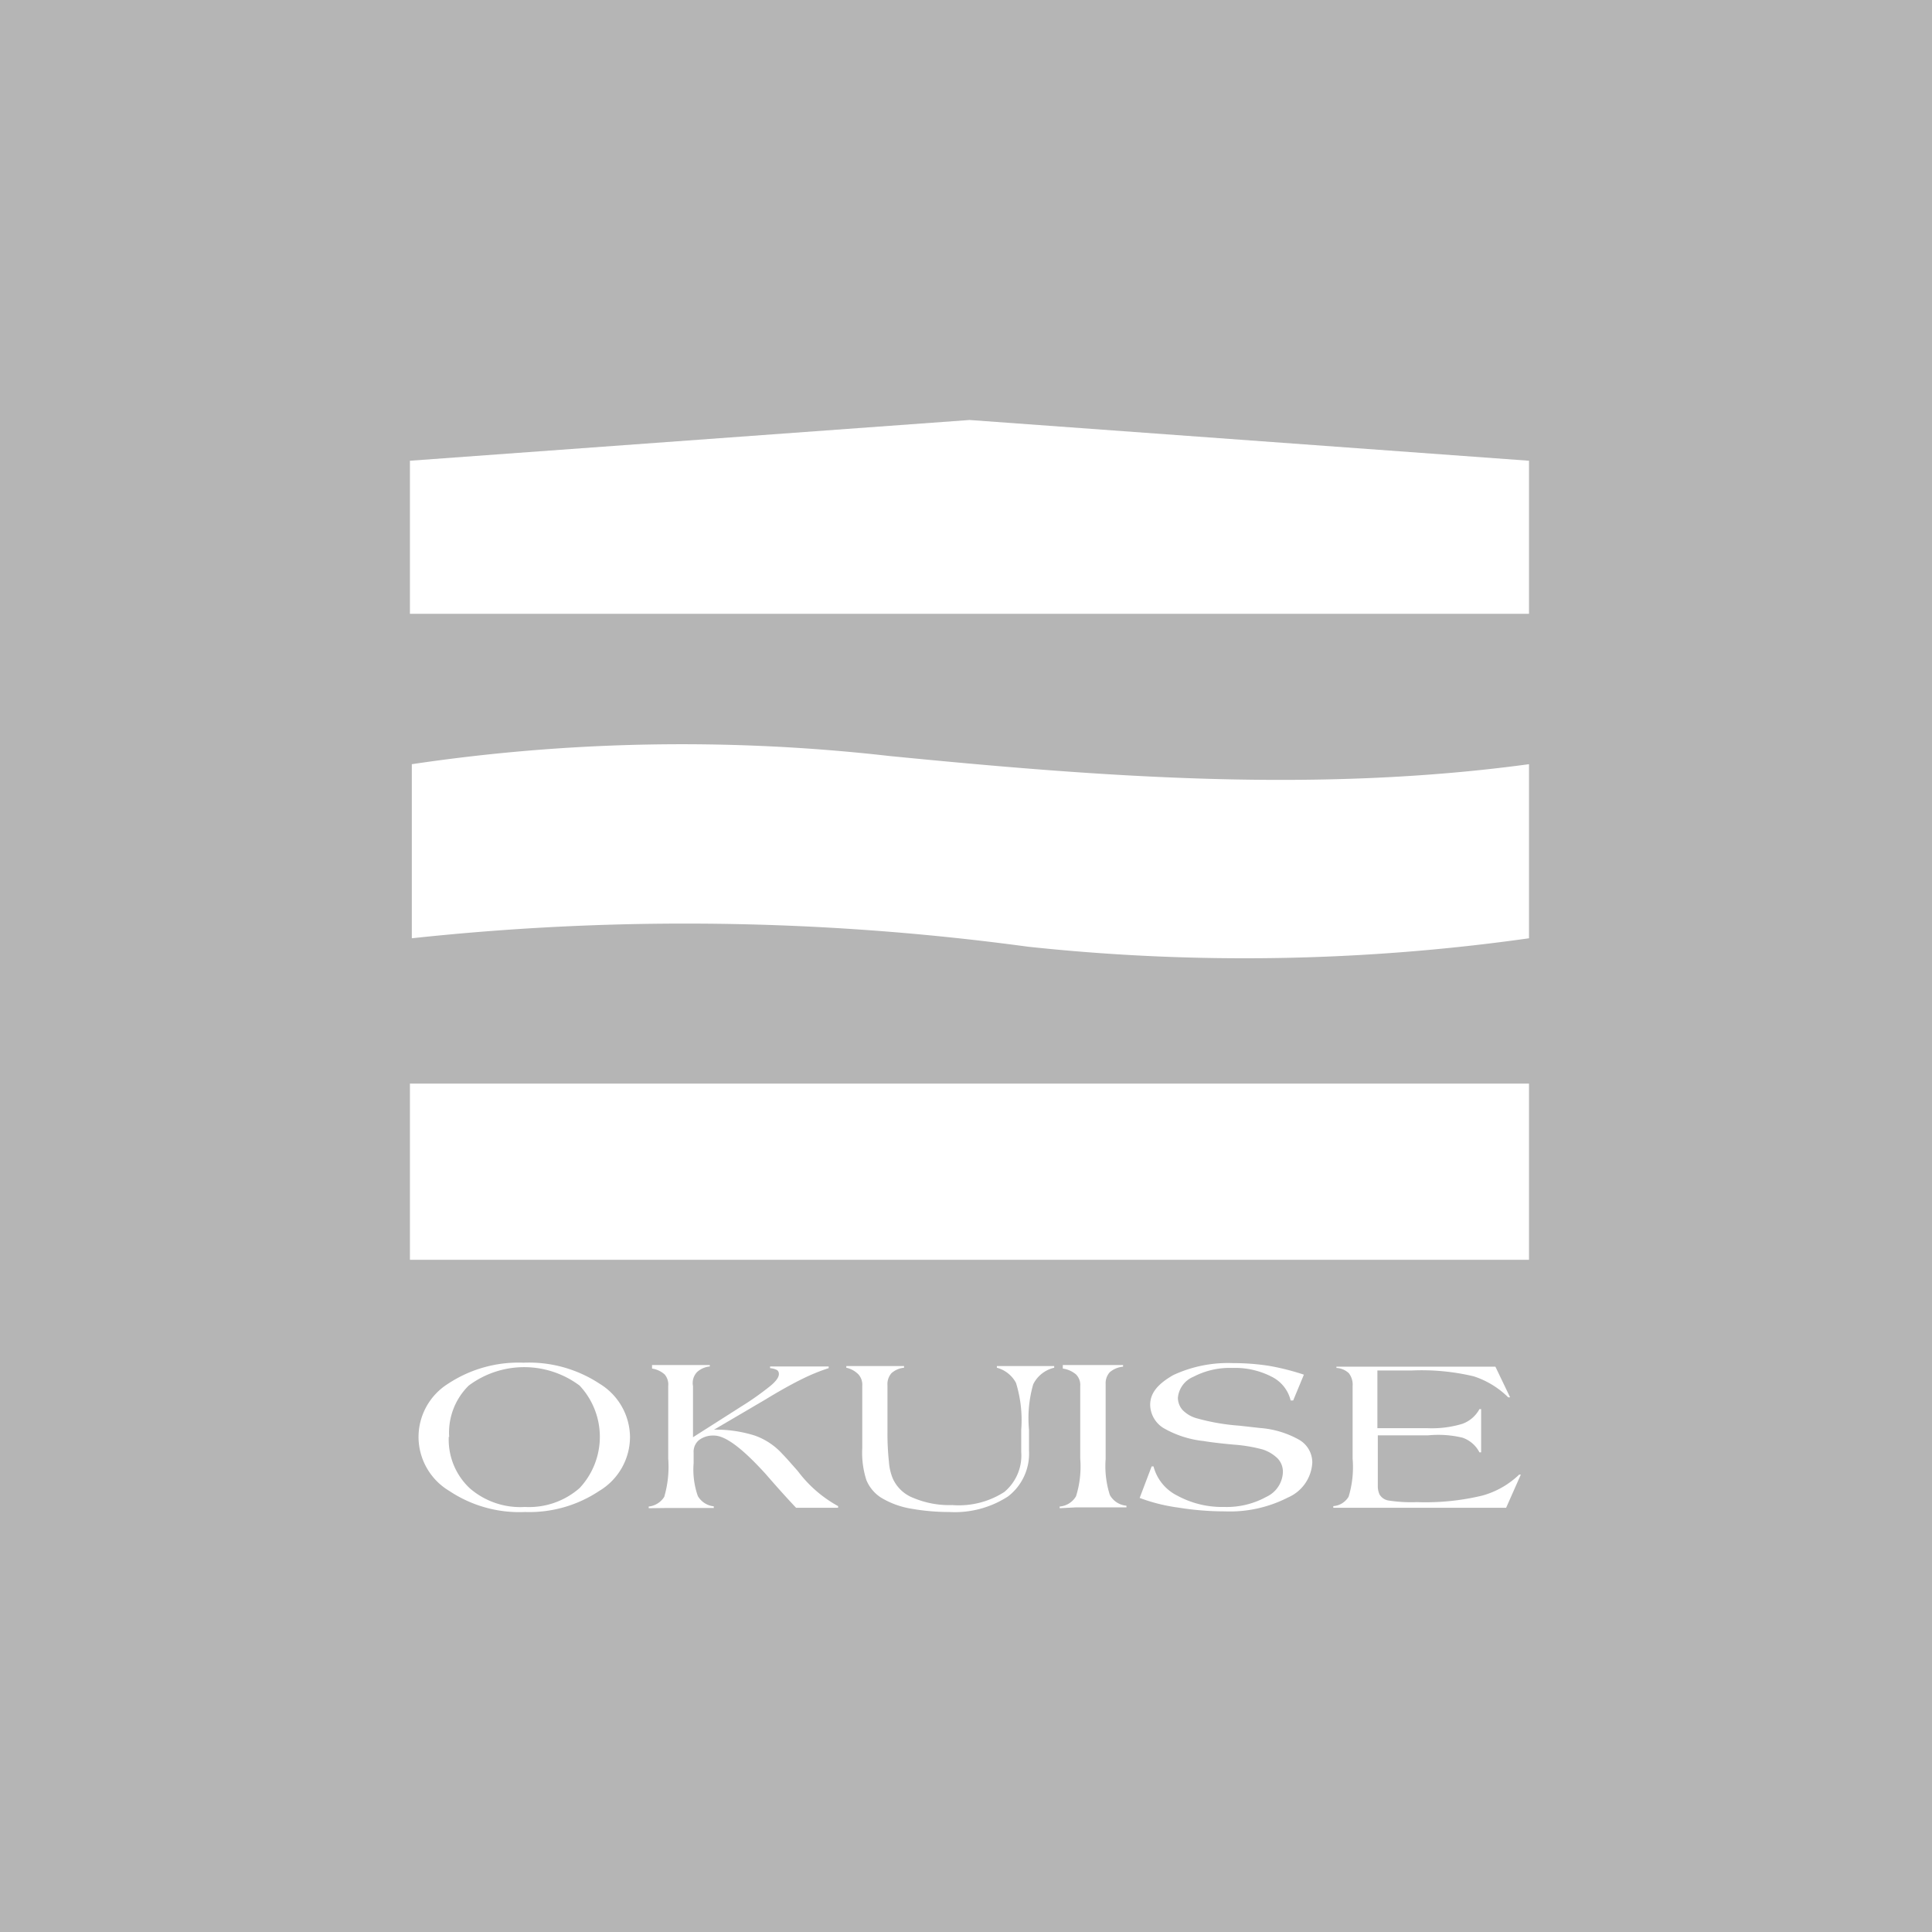
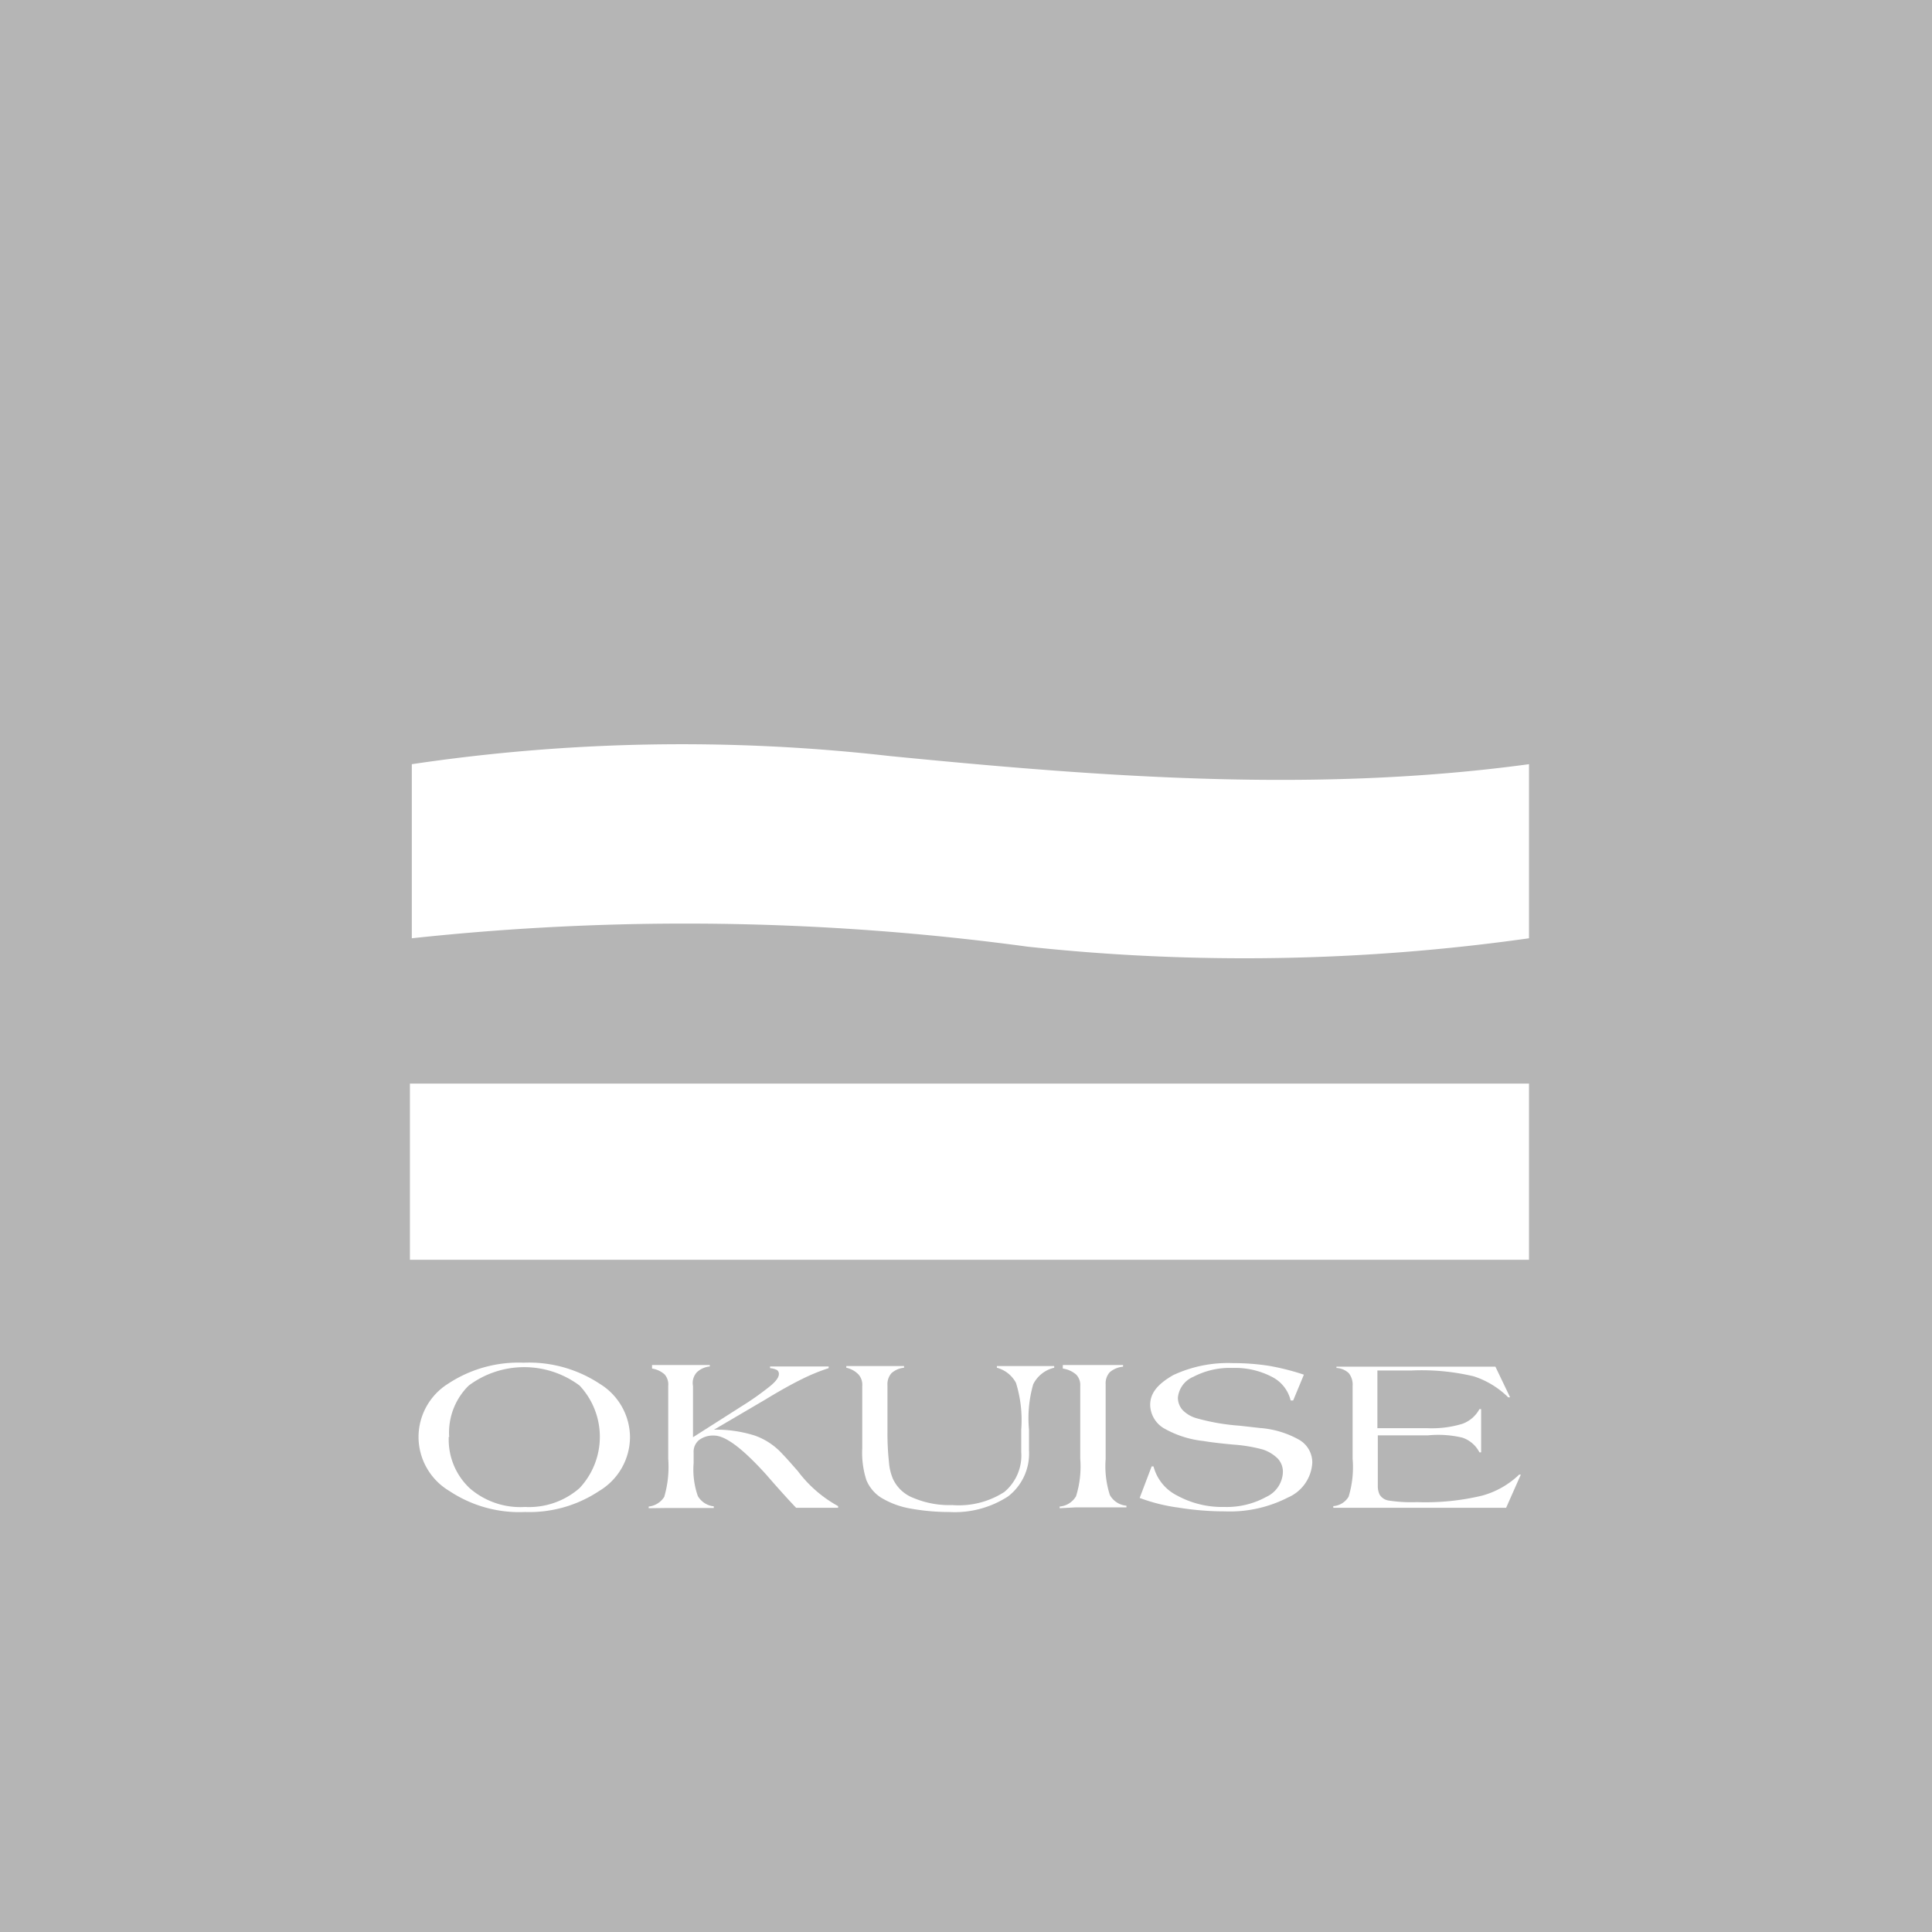
<svg xmlns="http://www.w3.org/2000/svg" id="レイヤー_1" data-name="レイヤー 1" viewBox="0 0 92 92" width="92" height="92">
  <defs>
    <style>.cls-1{fill:#b5b5b5;}.cls-2{fill:#fff;}</style>
  </defs>
  <g id="no-img">
    <rect id="IMG_9566-364x243" data-name="IMG 9566-364x243" class="cls-1" width="92" height="92" />
    <g id="グループ_52" data-name="グループ 52">
      <g id="グループ_50" data-name="グループ 50">
        <rect id="長方形_28" data-name="長方形 28" class="cls-2" x="19.52" y="51.6" width="53.29" height="8.39" />
        <g id="グループ_49" data-name="グループ 49">
-           <path id="パス_159" data-name="パス 159" class="cls-2" d="M72.81,44.68a96.79,96.79,0,0,1-23.87.4,121.46,121.46,0,0,0-29.33-.4V36.39A87.44,87.44,0,0,1,42.35,36c10.16,1,20.3,1.77,30.46.39v8.29Z" />
+           <path id="パス_159" data-name="パス 159" class="cls-2" d="M72.81,44.68a96.79,96.79,0,0,1-23.87.4,121.46,121.46,0,0,0-29.33-.4V36.39A87.44,87.44,0,0,1,42.35,36c10.16,1,20.3,1.77,30.46.39v8.29" />
        </g>
-         <path id="パス_160" data-name="パス 160" class="cls-2" d="M72.81,21.94v7.29H19.52V21.94L46.17,20Z" />
      </g>
      <g id="グループ_51" data-name="グループ 51">
        <path id="パス_161" data-name="パス 161" class="cls-2" d="M19.93,68.42a3,3,0,0,1,1.41-2.53,6.09,6.09,0,0,1,3.59-1,6.12,6.12,0,0,1,3.62,1A3,3,0,0,1,30,68.42,3,3,0,0,1,28.53,71,6,6,0,0,1,25,72a6,6,0,0,1-3.6-1A3,3,0,0,1,19.93,68.42Zm1.44,0a3.17,3.17,0,0,0,1,2.45,3.67,3.67,0,0,0,2.63.89,3.65,3.65,0,0,0,2.6-.9,3.57,3.57,0,0,0,0-4.88,4.41,4.41,0,0,0-5.28,0,3.14,3.14,0,0,0-.93,2.45Z" />
        <path id="パス_162" data-name="パス 162" class="cls-2" d="M30.89,71.82v-.08a1,1,0,0,0,.74-.46,5.09,5.09,0,0,0,.19-1.82V66a.73.73,0,0,0-.17-.55,1.15,1.15,0,0,0-.6-.28V65l.84,0h.52l1.28,0h.11v.07a1.05,1.05,0,0,0-.6.26A.75.75,0,0,0,33,66v2.44L35.26,67a13.87,13.87,0,0,0,1.42-1c.28-.23.41-.42.41-.57a.22.22,0,0,0-.09-.19.9.9,0,0,0-.33-.09v-.08l.78,0h1.26l.75,0v.08a9.1,9.1,0,0,0-1.25.51c-.51.25-1.1.58-1.79,1L34,68.08a6.08,6.08,0,0,1,1.94.28,3.21,3.21,0,0,1,1.31.87c.18.18.42.46.74.82a6,6,0,0,0,1.92,1.67v.08h-2c-.38-.4-.86-.93-1.44-1.6C35.38,69,34.56,68.36,34,68.36a1.1,1.1,0,0,0-.72.22.72.72,0,0,0-.25.6v.49a3.82,3.82,0,0,0,.2,1.57,1,1,0,0,0,.76.49v.08l-.75,0H31.65Z" />
        <path id="パス_163" data-name="パス 163" class="cls-2" d="M40.3,65.13v-.08h.08c.59,0,1,0,1.3,0l1.14,0h.23v.08a1.05,1.05,0,0,0-.6.26.79.79,0,0,0-.19.57v2.27a12.75,12.75,0,0,0,.07,1.38,2.52,2.52,0,0,0,.19.81,1.77,1.77,0,0,0,1,.92,4.4,4.4,0,0,0,1.83.33,4,4,0,0,0,2.47-.62,2.26,2.26,0,0,0,.81-1.91V68.08a6,6,0,0,0-.25-2.23,1.46,1.46,0,0,0-.91-.72v-.08l.7,0h1.34l.69,0v.08a1.49,1.49,0,0,0-1,.79A5.86,5.86,0,0,0,49,68.08v1A2.57,2.57,0,0,1,48,71.26,4.66,4.66,0,0,1,45.2,72a10.34,10.34,0,0,1-1.93-.18,4,4,0,0,1-1.34-.52,1.83,1.83,0,0,1-.67-.81,4.22,4.22,0,0,1-.2-1.53c0-.14,0-.42,0-.82s0-.73,0-1V66a.74.74,0,0,0-.18-.55A1.15,1.15,0,0,0,40.3,65.13Z" />
        <path id="パス_164" data-name="パス 164" class="cls-2" d="M50.46,71.82v-.08a1,1,0,0,0,.78-.49,4.73,4.73,0,0,0,.2-1.79V66a.71.71,0,0,0-.2-.55,1.24,1.24,0,0,0-.63-.28V65h.2l1.21,0c.43,0,.86,0,1.3,0h.16v.08a1.14,1.14,0,0,0-.63.26.78.78,0,0,0-.2.57v3.57a4.49,4.49,0,0,0,.2,1.71,1,1,0,0,0,.79.51v.08l-1,0H51.22Z" />
        <path id="パス_165" data-name="パス 165" class="cls-2" d="M54.27,71.33l.57-1.5h.09a2.16,2.16,0,0,0,1.13,1.39,4.47,4.47,0,0,0,2.24.54,3.91,3.91,0,0,0,2-.48,1.35,1.35,0,0,0,.79-1.17.92.92,0,0,0-.24-.65,1.81,1.81,0,0,0-.73-.44,7.33,7.33,0,0,0-1.39-.23c-.65-.06-1.13-.12-1.42-.17A4.84,4.84,0,0,1,55.4,68a1.33,1.33,0,0,1-.63-1.1c0-.57.37-1,1.1-1.42a6.17,6.17,0,0,1,2.83-.57,11.1,11.1,0,0,1,1.73.13,11.53,11.53,0,0,1,1.66.42l-.51,1.23h-.12a1.71,1.71,0,0,0-.9-1.13,3.8,3.8,0,0,0-1.87-.42,3.74,3.74,0,0,0-1.86.42,1.2,1.2,0,0,0-.74,1,.89.89,0,0,0,.22.58,1.49,1.49,0,0,0,.65.39,10.22,10.22,0,0,0,2.06.36L60,68a4.47,4.47,0,0,1,1.88.57,1.25,1.25,0,0,1,.61,1.08,1.92,1.92,0,0,1-1.16,1.66,6.06,6.06,0,0,1-3,.66,13.85,13.85,0,0,1-2.22-.18A8.39,8.39,0,0,1,54.27,71.33Z" />
        <path id="パス_166" data-name="パス 166" class="cls-2" d="M63.64,65.08h7.57l.7,1.46-.09,0a4.16,4.16,0,0,0-1.64-1,10.75,10.75,0,0,0-2.94-.28H65.59v2.75H68a5,5,0,0,0,1.64-.21,1.51,1.51,0,0,0,.81-.7h.08v2.06h-.08a1.43,1.43,0,0,0-.81-.7A5,5,0,0,0,68,68.35H65.61v1.47c0,.51,0,.85,0,1a1,1,0,0,0,.08.34.61.61,0,0,0,.41.29,7.11,7.11,0,0,0,1.38.08,11.58,11.58,0,0,0,3.1-.31,4.11,4.11,0,0,0,1.76-1h.08l-.7,1.58H63.49v-.08a.92.92,0,0,0,.73-.45,4.83,4.83,0,0,0,.19-1.81V66a.88.88,0,0,0-.18-.61.93.93,0,0,0-.59-.25Z" />
      </g>
    </g>
  </g>
</svg>